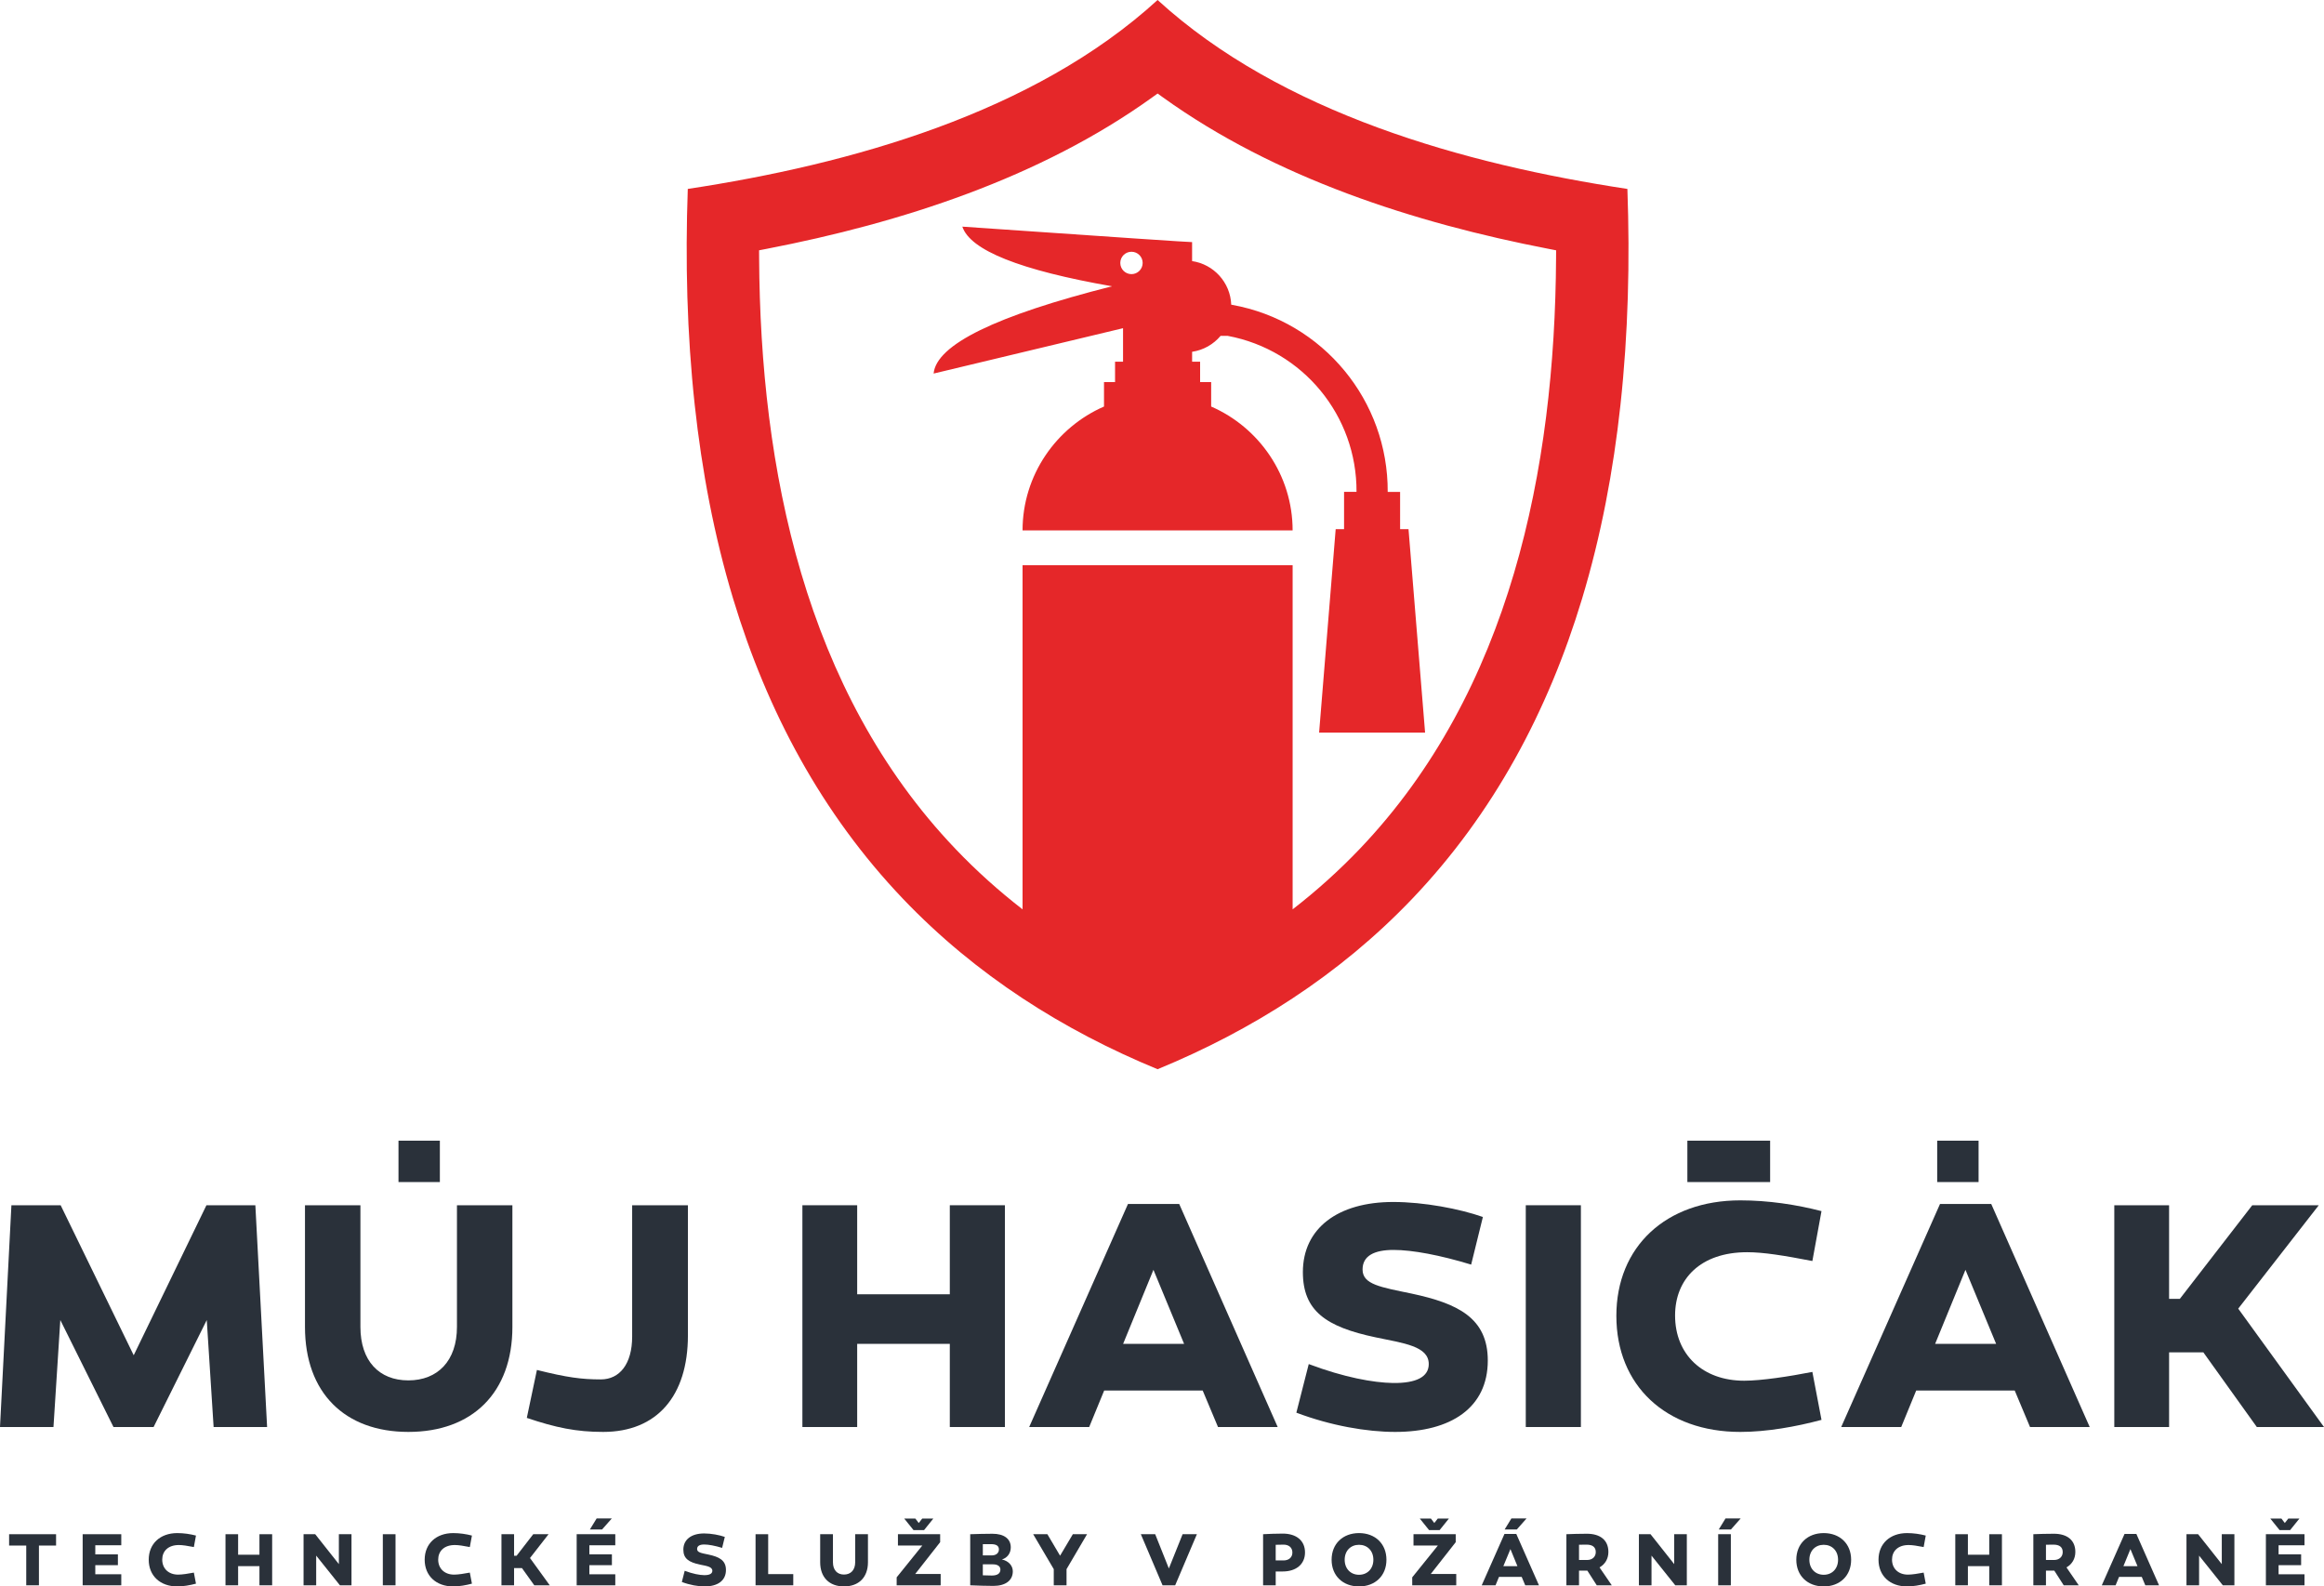
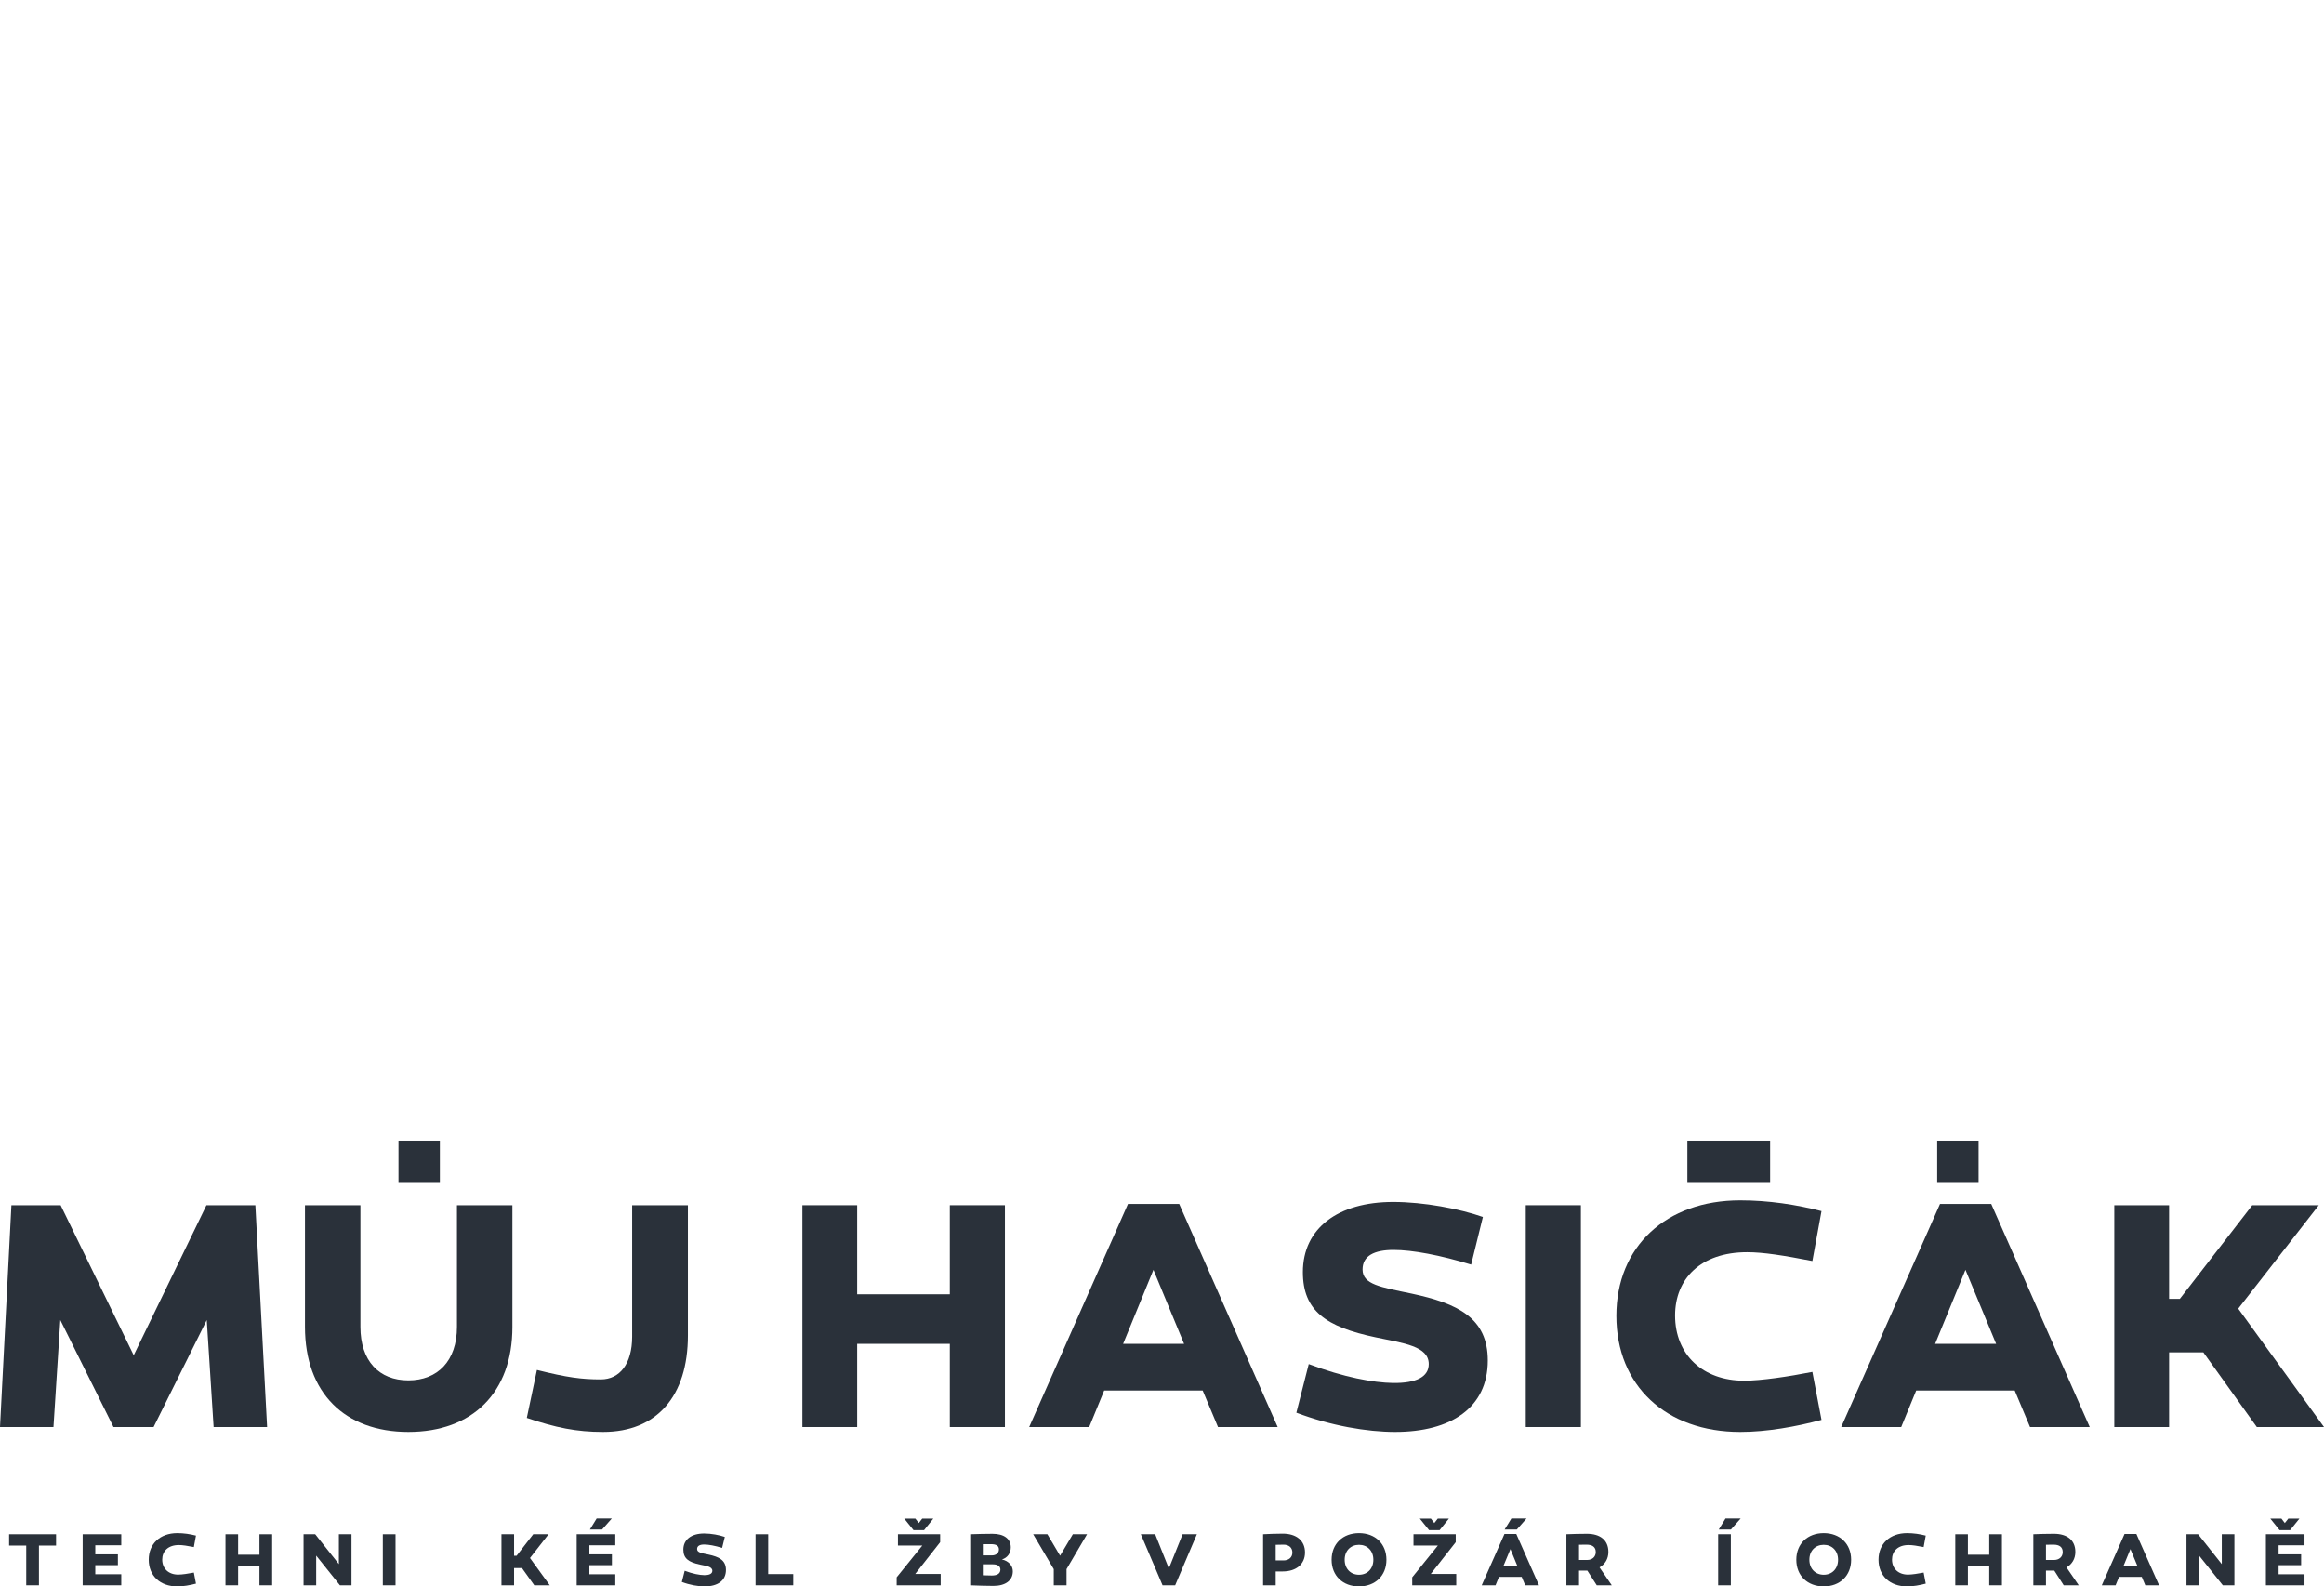
<svg xmlns="http://www.w3.org/2000/svg" version="1.1" id="Vrstva_1" x="0px" y="0px" width="287.936px" height="196.541px" viewBox="0 0 287.936 196.541" enable-background="new 0 0 287.936 196.541" xml:space="preserve">
  <g>
    <g>
      <g>
        <path fill="#2A313A" d="M19.03,176.792h-4.97l-6.586-13.253l-0.849,13.253H0l1.414-27.476h6.101l9.051,18.586l9.011-18.586h6.061     l1.455,27.476h-6.627l-0.849-13.253L19.03,176.792z" />
        <path fill="#2A313A" d="M63.485,164.388c0,8.162-4.97,13.01-12.89,13.01c-7.879,0-12.809-4.849-12.809-13.01v-15.071h6.869     v15.071c0,4.202,2.303,6.626,5.939,6.626s6.021-2.424,6.021-6.626v-15.071h6.869V164.388z" />
        <path fill="#2A313A" d="M85.231,165.438c0,7.516-3.839,11.96-10.505,11.96c-3.313,0-5.859-0.525-9.455-1.737l1.252-5.939     c3.718,0.929,5.536,1.171,7.92,1.171c2.344,0,3.879-1.939,3.879-5.293v-16.283h6.909V165.438z" />
        <path fill="#2A313A" d="M117.678,176.792v-10.303h-11.476v10.303h-6.788v-27.476h6.788v11.031h11.476v-11.031h6.828v27.476     H117.678z" />
        <path fill="#2A313A" d="M134.947,176.792h-7.434l12.242-27.637h6.344l12.202,27.637h-7.394l-1.899-4.525h-12.202L134.947,176.792     z M139.15,166.489h7.555l-3.797-9.172L139.15,166.489z" />
        <path fill="#2A313A" d="M182.271,156.67c-3.839-1.171-7.272-1.818-9.616-1.818c-2.385,0-3.838,0.727-3.838,2.424     c0,1.858,2.222,2.182,6.101,2.99c5.657,1.212,9.415,2.99,9.415,8.283c0,5.859-4.566,8.849-11.477,8.849     c-3.515,0-7.959-0.768-12.242-2.384l1.535-6.021c4.404,1.657,8,2.303,10.425,2.344c2.909,0.041,4.444-0.768,4.444-2.344     c0-2.222-3.111-2.586-6.586-3.313c-6.141-1.293-9.01-3.273-9.01-8.081c0-5.415,4.322-8.688,11.191-8.688     c3.799,0,8.243,0.849,11.111,1.859L182.271,156.67z" />
        <path fill="#2A313A" d="M195.867,176.792h-6.828v-27.476h6.828V176.792z" />
        <path fill="#2A313A" d="M224.547,156.226c-3.555-0.687-6.061-1.091-8.08-1.091c-5.779,0-8.93,3.313-8.93,7.839     c0,4.849,3.434,8.081,8.565,8.081c2.101,0,5.575-0.525,8.444-1.091l1.132,5.94c-3.151,0.848-6.788,1.495-10.062,1.495     c-9.212,0-15.354-5.737-15.354-14.384c0-8.566,6.142-14.303,15.354-14.303c3.475,0,6.95,0.525,10.062,1.333L224.547,156.226z" />
        <path fill="#2A313A" d="M235.555,176.792h-7.436l12.243-27.637h6.344l12.202,27.637h-7.395l-1.898-4.525h-12.203L235.555,176.792     z M239.756,166.489h7.557l-3.799-9.172L239.756,166.489z" />
        <path fill="#2A313A" d="M268.743,176.792h-6.788v-27.476h6.788v11.596h1.333l8.971-11.596h8.242l-9.98,12.809l10.627,14.667     h-8.323l-6.626-9.253h-4.243V176.792z" />
      </g>
      <g>
        <path fill="#2A313A" d="M4.824,196.401H3.252v-4.924H1.129v-1.405h5.818v1.405H4.824V196.401z" />
        <path fill="#2A313A" d="M14.607,192.566v1.34h-2.801v1.127h3.22v1.368h-4.784v-6.329h4.784v1.368h-3.22v1.126H14.607z" />
        <path fill="#2A313A" d="M24.019,191.663c-0.819-0.158-1.396-0.251-1.861-0.251c-1.331,0-2.058,0.764-2.058,1.806     c0,1.117,0.791,1.861,1.974,1.861c0.483,0,1.284-0.121,1.945-0.251l0.261,1.368c-0.727,0.195-1.563,0.345-2.318,0.345     c-2.121,0-3.536-1.322-3.536-3.313c0-1.974,1.415-3.295,3.536-3.295c0.801,0,1.602,0.12,2.318,0.307L24.019,191.663z" />
        <path fill="#2A313A" d="M32.145,196.401v-2.374h-2.643v2.374h-1.564v-6.329h1.564v2.541h2.643v-2.541h1.574v6.329H32.145z" />
        <path fill="#2A313A" d="M43.549,196.401h-1.434l-2.941-3.677v3.677h-1.564v-6.329h1.443l2.932,3.704v-3.704h1.564V196.401z" />
        <path fill="#2A313A" d="M49.004,196.401h-1.573v-6.329h1.573V196.401z" />
-         <path fill="#2A313A" d="M58.209,191.663c-0.818-0.158-1.396-0.251-1.861-0.251c-1.33,0-2.057,0.764-2.057,1.806     c0,1.117,0.791,1.861,1.973,1.861c0.484,0,1.285-0.121,1.945-0.251l0.262,1.368c-0.727,0.195-1.564,0.345-2.318,0.345     c-2.122,0-3.537-1.322-3.537-3.313c0-1.974,1.415-3.295,3.537-3.295c0.801,0,1.602,0.12,2.318,0.307L58.209,191.663z" />
        <path fill="#2A313A" d="M63.693,196.401h-1.564v-6.329h1.564v2.671H64l2.066-2.671h1.898l-2.299,2.95l2.447,3.379h-1.916     l-1.527-2.132h-0.977V196.401z" />
        <path fill="#2A313A" d="M75.813,192.566v1.34h-2.792v1.127h3.211v1.368h-4.784v-6.329h4.784v1.368h-3.211v1.126H75.813z      M74.594,189.485h-1.508l0.838-1.368h1.879L74.594,189.485z" />
        <path fill="#2A313A" d="M89.469,191.765c-0.885-0.27-1.676-0.419-2.216-0.419c-0.549,0-0.884,0.168-0.884,0.559     c0,0.429,0.512,0.503,1.405,0.688c1.304,0.279,2.169,0.689,2.169,1.908c0,1.35-1.053,2.039-2.644,2.039     c-0.81,0-1.834-0.177-2.82-0.55l0.354-1.387c1.015,0.382,1.843,0.531,2.401,0.54c0.67,0.01,1.023-0.177,1.023-0.54     c0-0.512-0.717-0.596-1.517-0.763c-1.415-0.298-2.075-0.754-2.075-1.862c0-1.247,0.996-2.001,2.578-2.001     c0.875,0,1.898,0.195,2.559,0.429L89.469,191.765z" />
        <path fill="#2A313A" d="M93.611,196.401v-6.329h1.564v4.942h3.108v1.387H93.611z" />
-         <path fill="#2A313A" d="M107.537,193.543c0,1.88-1.145,2.997-2.97,2.997c-1.815,0-2.95-1.117-2.95-2.997v-3.472h1.582v3.472     c0,0.968,0.531,1.526,1.368,1.526c0.838,0,1.388-0.559,1.388-1.526v-3.472h1.582V193.543z" />
        <path fill="#2A313A" d="M113.393,194.996h3.154v1.405h-5.453v-0.987l3.174-3.937h-3.016v-1.405h5.23v0.986L113.393,194.996z      M113.178,189.559l-1.145-1.424h1.377l0.42,0.549l0.428-0.549h1.377l-1.145,1.424H113.178z" />
        <path fill="#2A313A" d="M125.484,194.669c0,1.145-0.922,1.806-2.402,1.806c-0.772,0-2.084-0.037-2.876-0.074v-6.329     c0.772-0.028,1.937-0.057,2.755-0.057c1.434,0,2.271,0.624,2.271,1.685c0,0.717-0.419,1.304-1.098,1.499     C124.963,193.385,125.484,193.971,125.484,194.669z M121.77,191.3v1.396h1.107c0.531,0,0.885-0.288,0.885-0.735     c0-0.456-0.326-0.66-0.996-0.66H121.77z M123.947,194.446c0-0.409-0.362-0.642-0.912-0.642h-1.266v1.358     c0.429,0.01,0.848,0.028,1.117,0.028C123.566,195.191,123.947,194.939,123.947,194.446z" />
        <path fill="#2A313A" d="M128.008,190.072h1.759l1.573,2.661l1.582-2.661h1.76l-2.541,4.328v2.001h-1.583V194.4L128.008,190.072z" />
        <path fill="#2A313A" d="M144.037,196.401l-2.69-6.329h1.778l1.693,4.244l1.703-4.244h1.77l-2.69,6.329H144.037z" />
        <path fill="#2A313A" d="M161.686,192.333c0,1.442-1.08,2.354-2.755,2.354h-0.875v1.713h-1.563v-6.329     c0.744-0.038,1.572-0.075,2.438-0.075C160.605,189.997,161.686,190.853,161.686,192.333z M159.023,193.32     c0.643,0,1.099-0.363,1.099-0.978c0-0.633-0.456-0.978-1.099-0.978c-0.326,0-0.651,0.01-0.968,0.019v1.937H159.023z" />
        <path fill="#2A313A" d="M171.775,193.236c0,1.982-1.396,3.305-3.396,3.305c-2.002,0-3.397-1.322-3.397-3.305     s1.396-3.304,3.397-3.304C170.38,189.932,171.775,191.253,171.775,193.236z M170.156,193.236c0-1.117-0.744-1.853-1.777-1.853     s-1.777,0.735-1.777,1.853s0.744,1.861,1.777,1.861S170.156,194.353,170.156,193.236z" />
        <path fill="#2A313A" d="M177.269,194.996h3.155v1.405h-5.454v-0.987l3.174-3.937h-3.016v-1.405h5.231v0.986L177.269,194.996z      M177.055,189.559l-1.145-1.424h1.377l0.419,0.549l0.429-0.549h1.377l-1.145,1.424H177.055z" />
        <path fill="#2A313A" d="M185.293,196.401h-1.713l2.82-6.367h1.462l2.811,6.367h-1.703l-0.438-1.043h-2.812L185.293,196.401z      M186.262,194.027h1.74l-0.865-2.112L186.262,194.027z M187.928,189.485h-1.508l0.838-1.368h1.879L187.928,189.485z" />
        <path fill="#2A313A" d="M196.295,194.585h-0.66v1.815h-1.564v-6.329c0.652-0.028,1.676-0.057,2.541-0.057     c1.639,0,2.662,0.782,2.662,2.253c0,0.847-0.409,1.526-1.098,1.917l1.518,2.216h-1.862l-1.163-1.815H196.295z M196.64,193.264     c0.643,0,1.071-0.4,1.071-0.978c0-0.633-0.429-0.922-1.137-0.922c-0.288,0-0.623,0.01-0.939,0.01v1.89H196.64z" />
-         <path fill="#2A313A" d="M208.992,196.401h-1.434l-2.941-3.677v3.677h-1.563v-6.329h1.442l2.933,3.704v-3.704h1.563V196.401z" />
        <path fill="#2A313A" d="M214.447,196.401h-1.572v-6.329h1.572V196.401z M214.457,189.485h-1.508l0.838-1.368h1.88     L214.457,189.485z" />
        <path fill="#2A313A" d="M229.35,193.236c0,1.982-1.396,3.305-3.396,3.305c-2.002,0-3.397-1.322-3.397-3.305     s1.396-3.304,3.397-3.304C227.954,189.932,229.35,191.253,229.35,193.236z M227.73,193.236c0-1.117-0.744-1.853-1.777-1.853     s-1.777,0.735-1.777,1.853s0.744,1.861,1.777,1.861S227.73,194.353,227.73,193.236z" />
        <path fill="#2A313A" d="M238.334,191.663c-0.819-0.158-1.396-0.251-1.861-0.251c-1.332,0-2.058,0.764-2.058,1.806     c0,1.117,0.791,1.861,1.974,1.861c0.484,0,1.284-0.121,1.945-0.251l0.26,1.368c-0.726,0.195-1.563,0.345-2.316,0.345     c-2.123,0-3.537-1.322-3.537-3.313c0-1.974,1.414-3.295,3.537-3.295c0.8,0,1.6,0.12,2.316,0.307L238.334,191.663z" />
        <path fill="#2A313A" d="M246.46,196.401v-2.374h-2.644v2.374h-1.563v-6.329h1.563v2.541h2.644v-2.541h1.573v6.329H246.46z" />
        <path fill="#2A313A" d="M254.149,194.585h-0.661v1.815h-1.563v-6.329c0.651-0.028,1.675-0.057,2.541-0.057     c1.638,0,2.662,0.782,2.662,2.253c0,0.847-0.409,1.526-1.099,1.917l1.518,2.216h-1.861l-1.164-1.815H254.149z M254.494,193.264     c0.643,0,1.07-0.4,1.07-0.978c0-0.633-0.428-0.922-1.136-0.922c-0.288,0-0.624,0.01-0.94,0.01v1.89H254.494z" />
        <path fill="#2A313A" d="M262.117,196.401h-1.712l2.82-6.367h1.462l2.811,6.367h-1.703l-0.438-1.043h-2.812L262.117,196.401z      M263.086,194.027h1.74l-0.875-2.112L263.086,194.027z" />
        <path fill="#2A313A" d="M276.834,196.401H275.4l-2.94-3.677v3.677h-1.563v-6.329h1.442l2.933,3.704v-3.704h1.563V196.401z" />
        <path fill="#2A313A" d="M285.102,192.566v1.34h-2.793v1.127h3.211v1.368h-4.784v-6.329h4.784v1.368h-3.211v1.126H285.102z      M282.43,189.559l-1.145-1.424h1.377l0.419,0.549l0.429-0.549h1.377l-1.145,1.424H282.43z" />
      </g>
      <rect x="49.372" y="141.317" fill-rule="evenodd" clip-rule="evenodd" fill="#2A313A" width="5.126" height="5.126" />
      <rect x="240.012" y="141.317" fill-rule="evenodd" clip-rule="evenodd" fill="#2A313A" width="5.127" height="5.126" />
      <rect x="209.06" y="141.317" fill-rule="evenodd" clip-rule="evenodd" fill="#2A313A" width="10.253" height="5.126" />
    </g>
-     <path fill-rule="evenodd" clip-rule="evenodd" fill="#E52729" d="M126.691,65.713h33.461c0-6.846-4.169-12.766-10.093-15.348V47.34   h-1.369v-2.532h-0.991v-1.225c1.41-0.205,2.653-0.929,3.527-1.972h0.888c4.661,0.874,8.67,3.351,11.499,6.791   c2.824,3.431,4.481,7.821,4.455,12.537h-1.543v4.619h-1.039l-2.053,25.198h6.564h6.566l-2.053-25.198h-1.041V60.94h-1.537   c0.027-5.638-1.957-10.888-5.334-14.992c-3.438-4.181-8.314-7.174-13.967-8.185l-0.085-0.015c-0.104-2.757-2.174-5.012-4.849-5.401   v-2.353c-0.047,0.032-9.535-0.607-28.467-1.916c0.98,2.935,7.162,5.398,18.545,7.39c-14.404,3.637-21.77,7.241-22.103,10.812   l23.47-5.62v4.148h-0.99v2.532h-1.369v3.025C130.86,52.947,126.691,58.867,126.691,65.713L126.691,65.713z M118.367,105.158   C99.723,85.618,94.189,58.095,94.053,31.942l-0.005-0.932l0.915-0.177c16.662-3.221,33.918-8.788,47.803-18.775l0.656-0.472   l0.656,0.472c13.885,9.987,31.141,15.554,47.803,18.775l0.916,0.177l-0.006,0.932c-0.139,26.153-5.671,53.676-24.313,73.216   c-2.601,2.725-5.384,5.221-8.325,7.5V70.024h-33.461v42.634C123.75,110.379,120.967,107.883,118.367,105.158L118.367,105.158z    M196.002,74.208c2.365-7.828,3.883-15.906,4.766-24.031c0.965-8.879,1.179-17.848,0.861-26.771   C181.513,20.358,158.764,14.025,143.422,0c-15.342,14.025-38.09,20.358-58.208,23.406c-0.316,8.924-0.103,17.893,0.862,26.771   c0.882,8.125,2.4,16.203,4.766,24.031c4.201,13.902,10.971,26.595,21.033,37.143c4.497,4.713,9.467,8.803,14.816,12.328   c5.242,3.454,10.848,6.364,16.73,8.786c5.882-2.421,11.488-5.332,16.73-8.786c5.35-3.525,10.319-7.615,14.816-12.328   C185.032,100.804,191.801,88.11,196.002,74.208L196.002,74.208z M140.186,33.962c-0.766,0-1.386-0.621-1.386-1.386   c0-0.766,0.62-1.386,1.386-1.386s1.386,0.62,1.386,1.386C141.571,33.342,140.951,33.962,140.186,33.962L140.186,33.962z" />
  </g>
</svg>